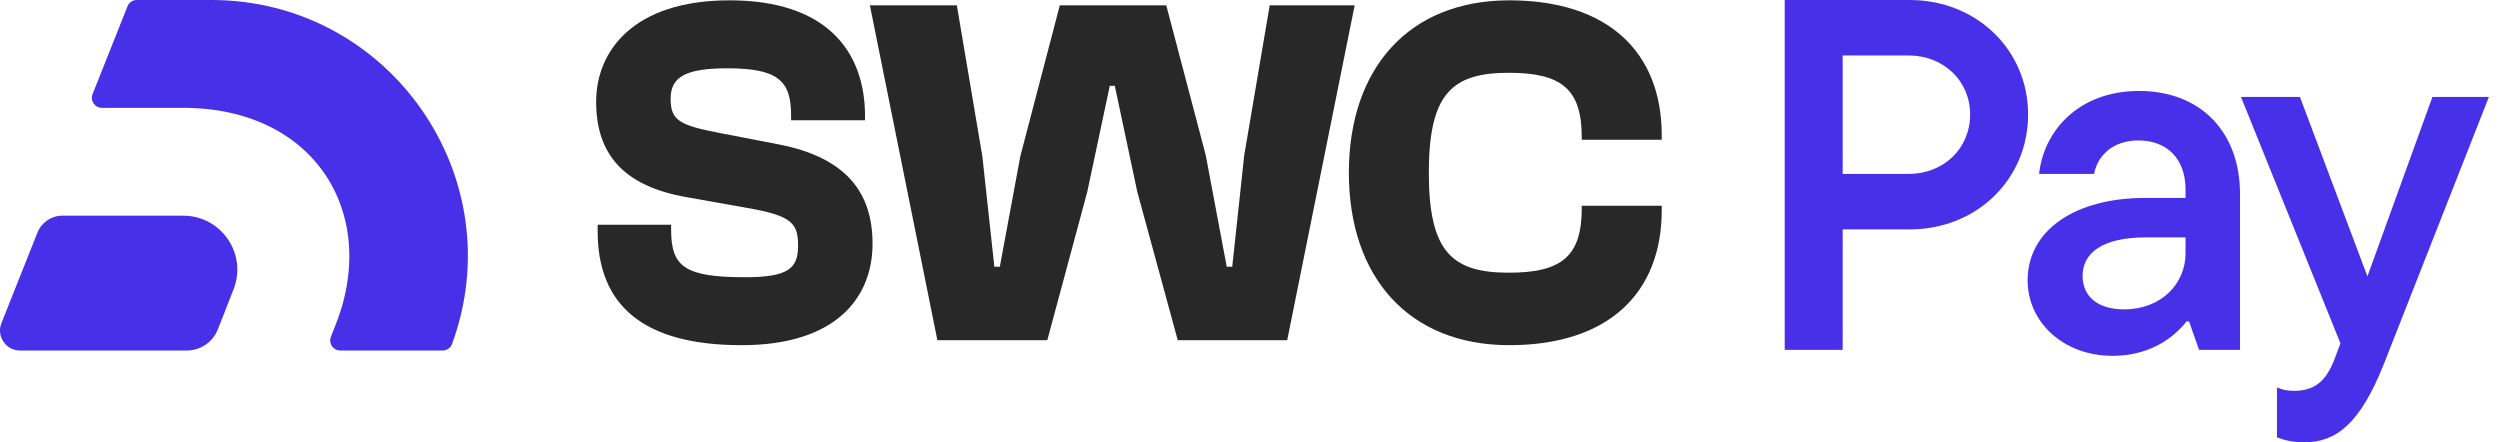
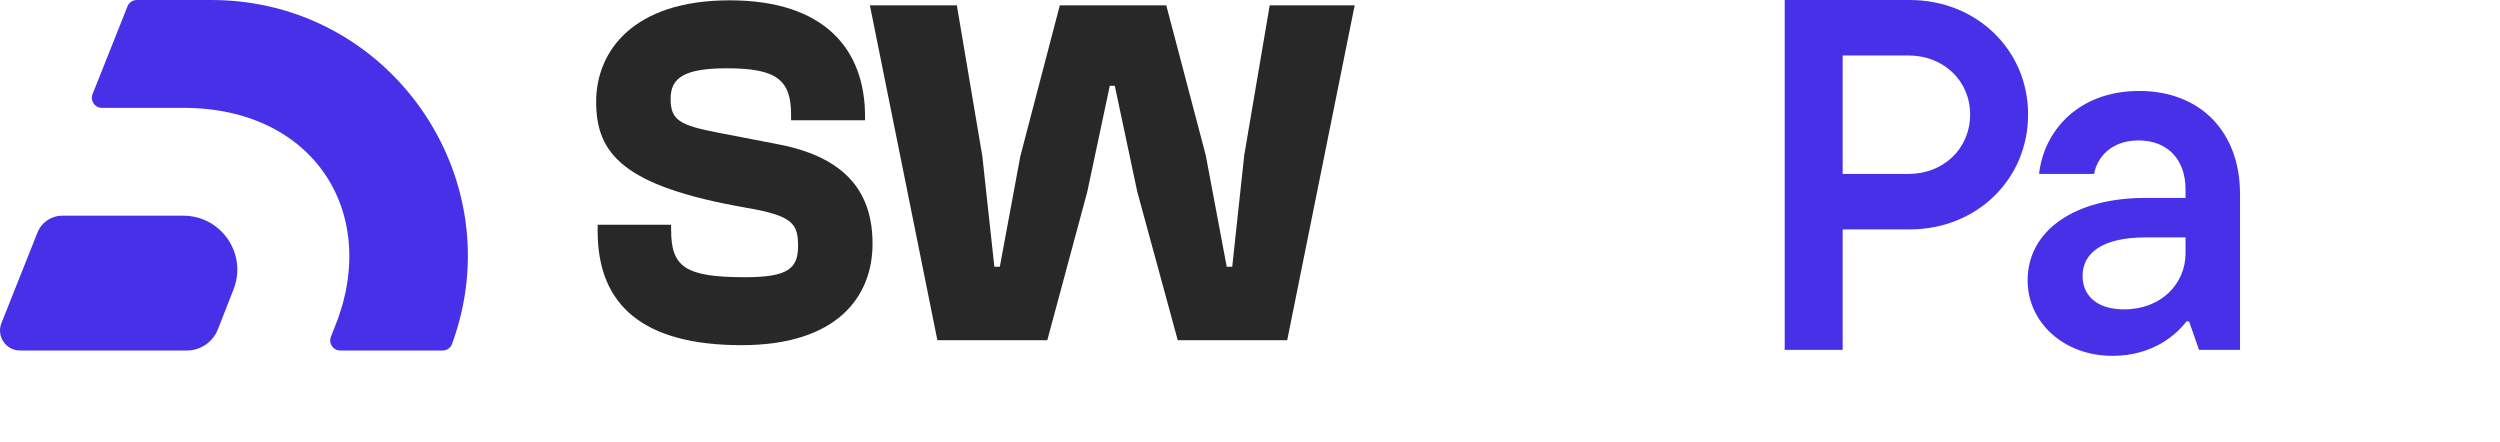
<svg xmlns="http://www.w3.org/2000/svg" width="130" height="23" viewBox="0 0 130 23" fill="none">
-   <path d="M78.483 17.949C73.259 17.949 70.141 14.414 70.141 8.983C70.141 3.551 73.259 0.017 78.483 0.017C83.629 0.017 86.41 2.719 86.41 7.034V7.267H82.251V7.138C82.251 4.643 81.212 3.785 78.457 3.785C75.52 3.785 74.299 4.851 74.299 8.983C74.299 13.115 75.52 14.18 78.457 14.18C81.212 14.18 82.251 13.323 82.251 10.828V10.698H86.41V10.932C86.41 15.246 83.629 17.949 78.483 17.949Z" fill="#282828" />
  <path d="M54.46 17.689H48.743L45.234 0.277H49.756L51.082 8.125L51.706 13.869H51.991L53.057 8.125L55.11 0.277H60.646L62.699 8.073L63.79 13.869H64.076L64.7 8.073L66.025 0.277H70.443L66.935 17.689H61.243L59.138 9.97L57.969 4.461H57.709L56.539 9.97L54.46 17.689Z" fill="#282828" />
-   <path d="M38.563 17.949C33.443 17.949 31.078 15.87 31.078 12.024V11.686H34.898V11.946C34.898 13.869 35.6 14.415 38.745 14.415C40.954 14.415 41.499 13.973 41.499 12.803C41.499 11.634 41.239 11.218 38.797 10.802L35.73 10.257C32.403 9.685 31 7.996 31 5.293C31 2.642 32.949 0.017 37.939 0.017C42.903 0.017 44.982 2.59 44.982 6.046V6.254H41.136V5.968C41.136 4.149 40.382 3.552 37.809 3.552C35.574 3.552 34.872 4.045 34.872 5.137C34.872 6.254 35.34 6.514 37.367 6.904L40.46 7.502C44.124 8.204 45.372 10.127 45.372 12.674C45.372 15.454 43.501 17.949 38.563 17.949Z" fill="#282828" />
-   <path d="M123.106 14.372L126.485 5.042H129.422L123.964 18.92C122.717 22.064 121.469 23 119.806 23C119.208 23 118.714 22.87 118.402 22.74V20.141C118.662 20.271 118.948 20.323 119.286 20.323C120.274 20.323 120.923 19.907 121.391 18.686L121.703 17.854L116.531 5.042H119.598L123.106 14.372Z" fill="#4830E8" />
+   <path d="M38.563 17.949C33.443 17.949 31.078 15.87 31.078 12.024V11.686H34.898V11.946C34.898 13.869 35.6 14.415 38.745 14.415C40.954 14.415 41.499 13.973 41.499 12.803C41.499 11.634 41.239 11.218 38.797 10.802C32.403 9.685 31 7.996 31 5.293C31 2.642 32.949 0.017 37.939 0.017C42.903 0.017 44.982 2.59 44.982 6.046V6.254H41.136V5.968C41.136 4.149 40.382 3.552 37.809 3.552C35.574 3.552 34.872 4.045 34.872 5.137C34.872 6.254 35.34 6.514 37.367 6.904L40.46 7.502C44.124 8.204 45.372 10.127 45.372 12.674C45.372 15.454 43.501 17.949 38.563 17.949Z" fill="#282828" />
  <path d="M111.231 4.73C114.454 4.73 116.481 6.887 116.481 10.084V18.192H114.35L113.83 16.711H113.7C113.18 17.387 111.959 18.504 109.854 18.504C107.281 18.504 105.436 16.737 105.436 14.58C105.436 11.955 107.93 10.292 111.543 10.292H113.648V9.85C113.648 8.265 112.686 7.303 111.205 7.303C109.776 7.303 109.048 8.187 108.892 9.044H106.033C106.267 6.835 108.06 4.73 111.231 4.73ZM110.451 16.087C112.401 16.087 113.648 14.736 113.648 13.177V12.345H111.569C109.334 12.345 108.294 13.151 108.294 14.346C108.294 15.36 109.022 16.087 110.451 16.087Z" fill="#4830E8" />
  <path d="M92.805 0H99.302C102.784 0 105.461 2.599 105.461 5.951C105.461 9.33 102.784 11.929 99.302 11.929H95.819V18.192H92.805V0ZM95.819 9.044H99.25C101.043 9.044 102.446 7.745 102.446 5.951C102.446 4.184 101.043 2.885 99.25 2.885H95.819V9.044Z" fill="#4830E8" />
  <path fill-rule="evenodd" clip-rule="evenodd" d="M10.988 0H7.114C6.901 0 6.709 0.13 6.63 0.328L4.813 4.895C4.677 5.237 4.929 5.608 5.297 5.608H9.531C16.432 5.608 19.817 11.216 17.375 17.086L17.207 17.516C17.073 17.858 17.325 18.227 17.692 18.227H23.022C23.235 18.227 23.428 18.095 23.502 17.895C26.689 9.249 20.286 0 10.988 0ZM9.714 18.227C10.428 18.227 11.069 17.789 11.33 17.124L12.146 15.043C12.866 13.203 11.508 11.216 9.531 11.216H3.239C2.67 11.216 2.159 11.563 1.949 12.092L0.075 16.8C-0.197 17.484 0.306 18.227 1.043 18.227H9.714Z" fill="#4830E8" />
</svg>